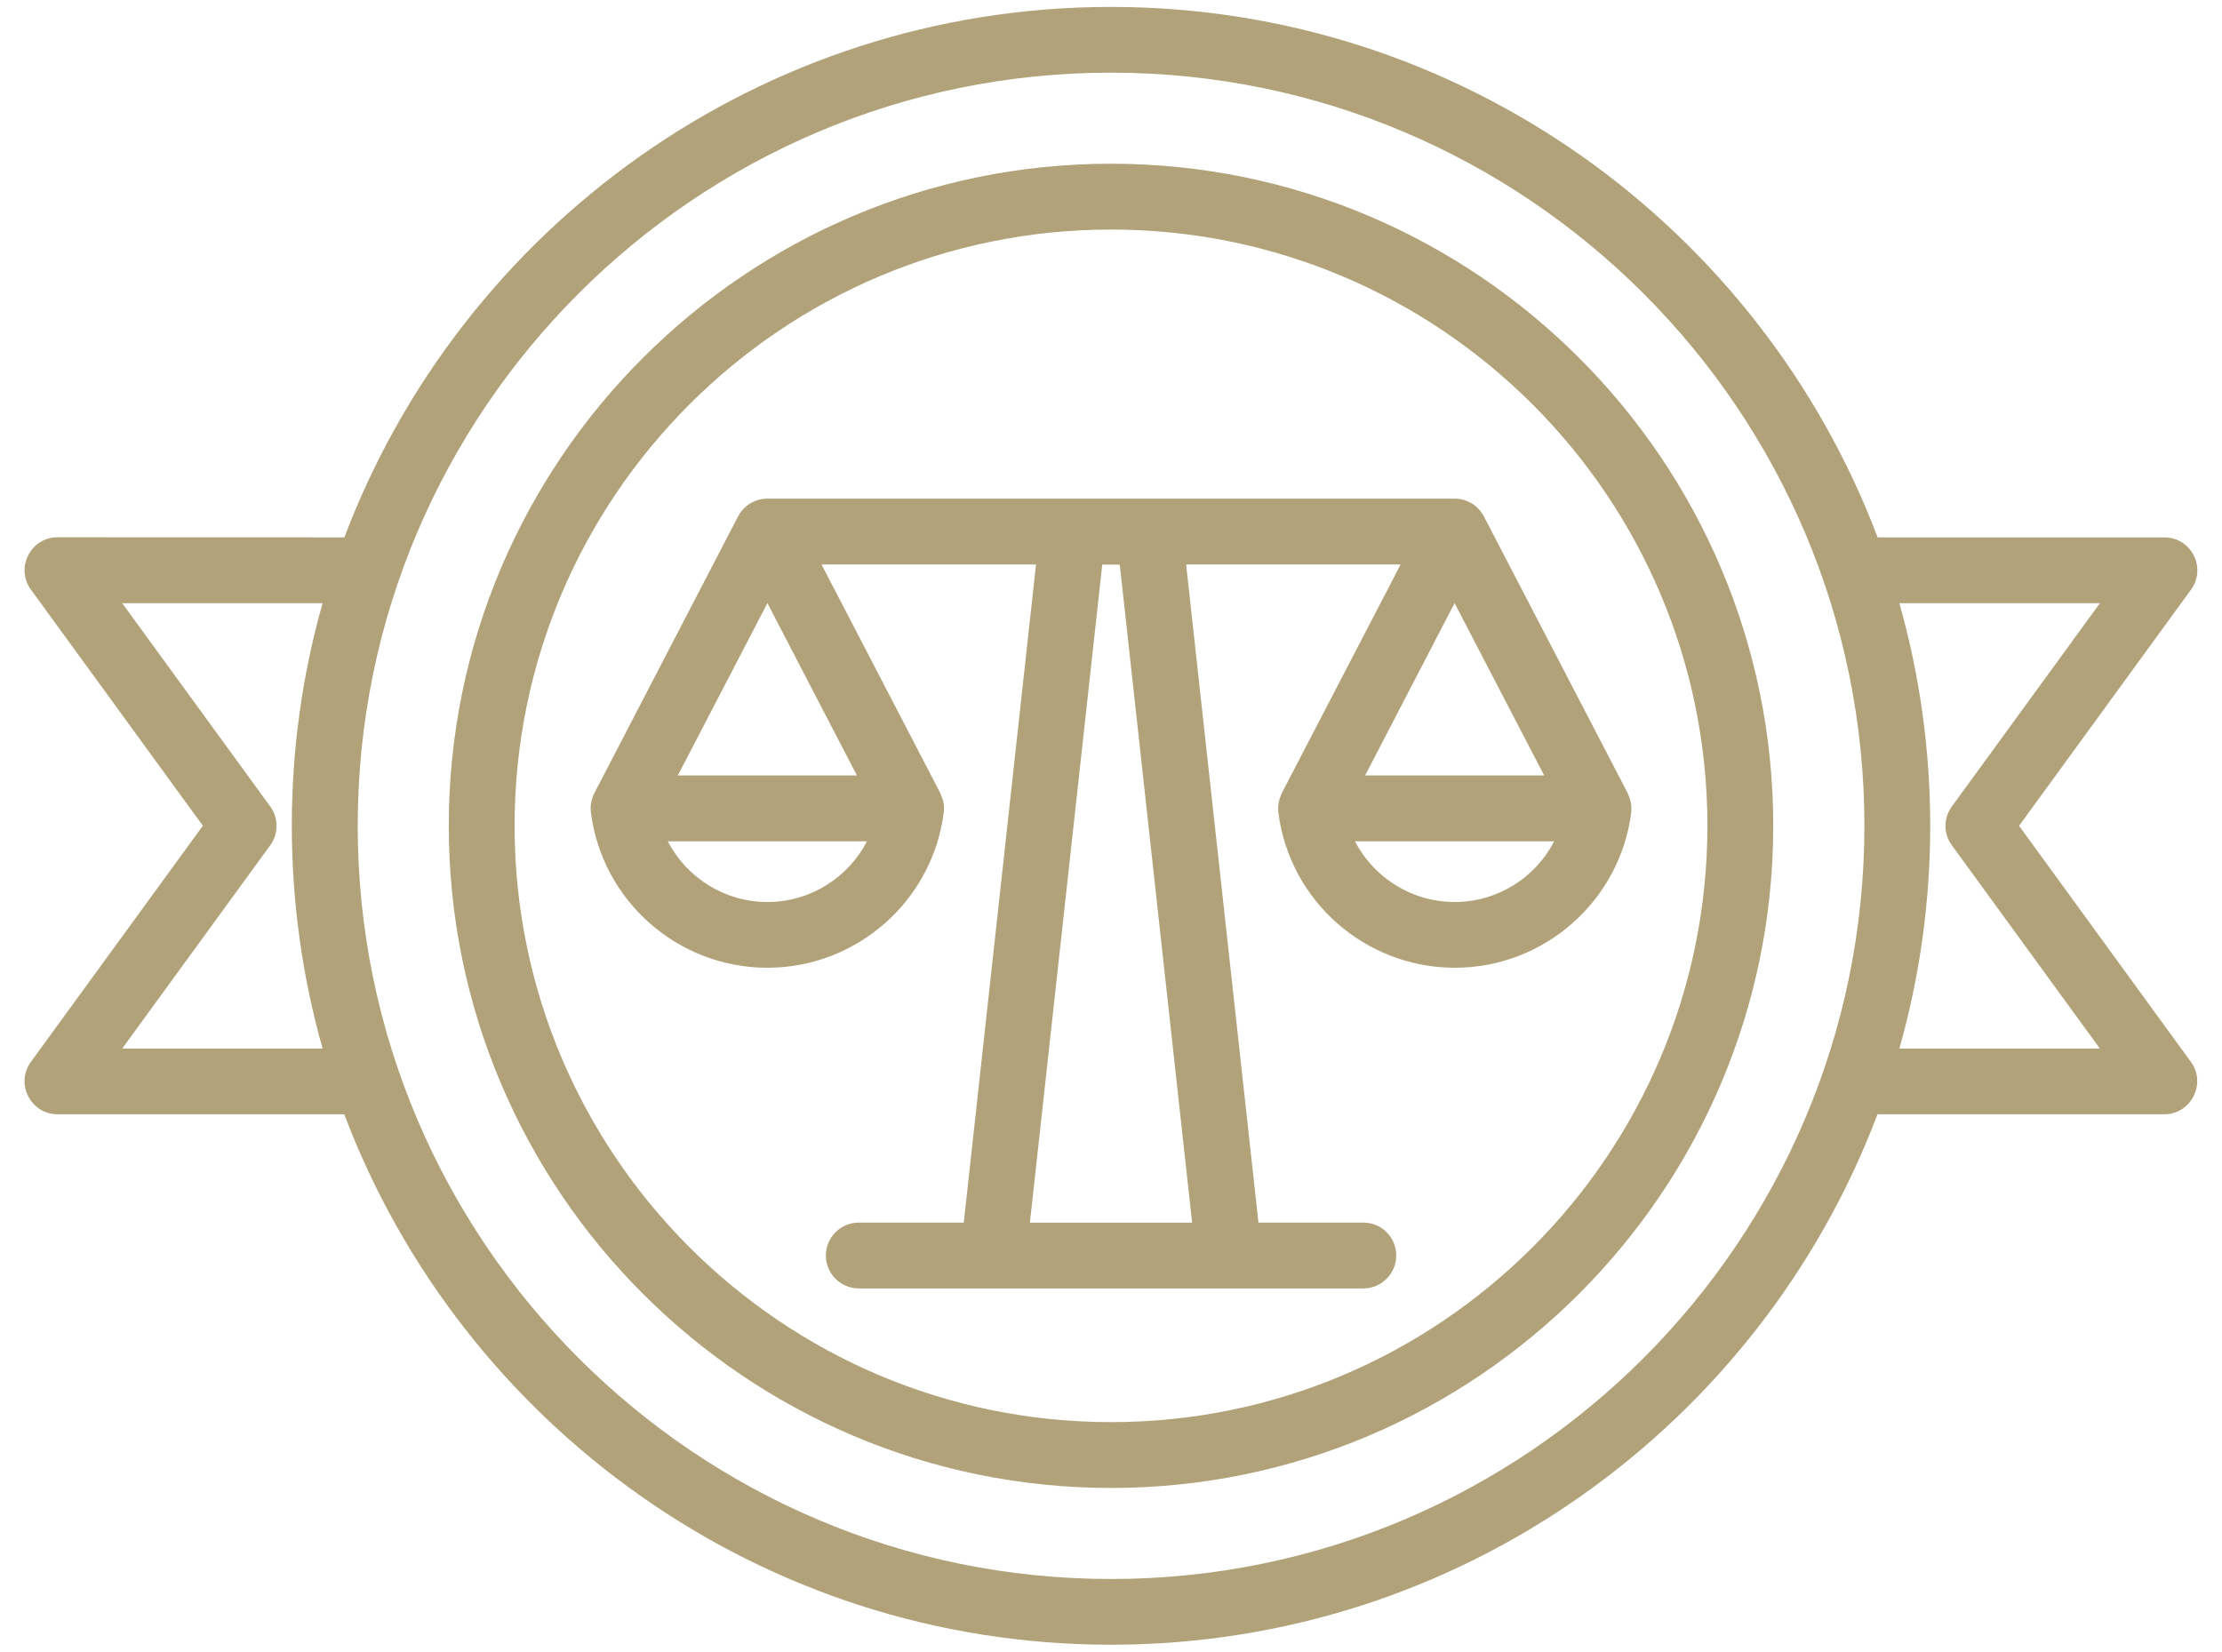
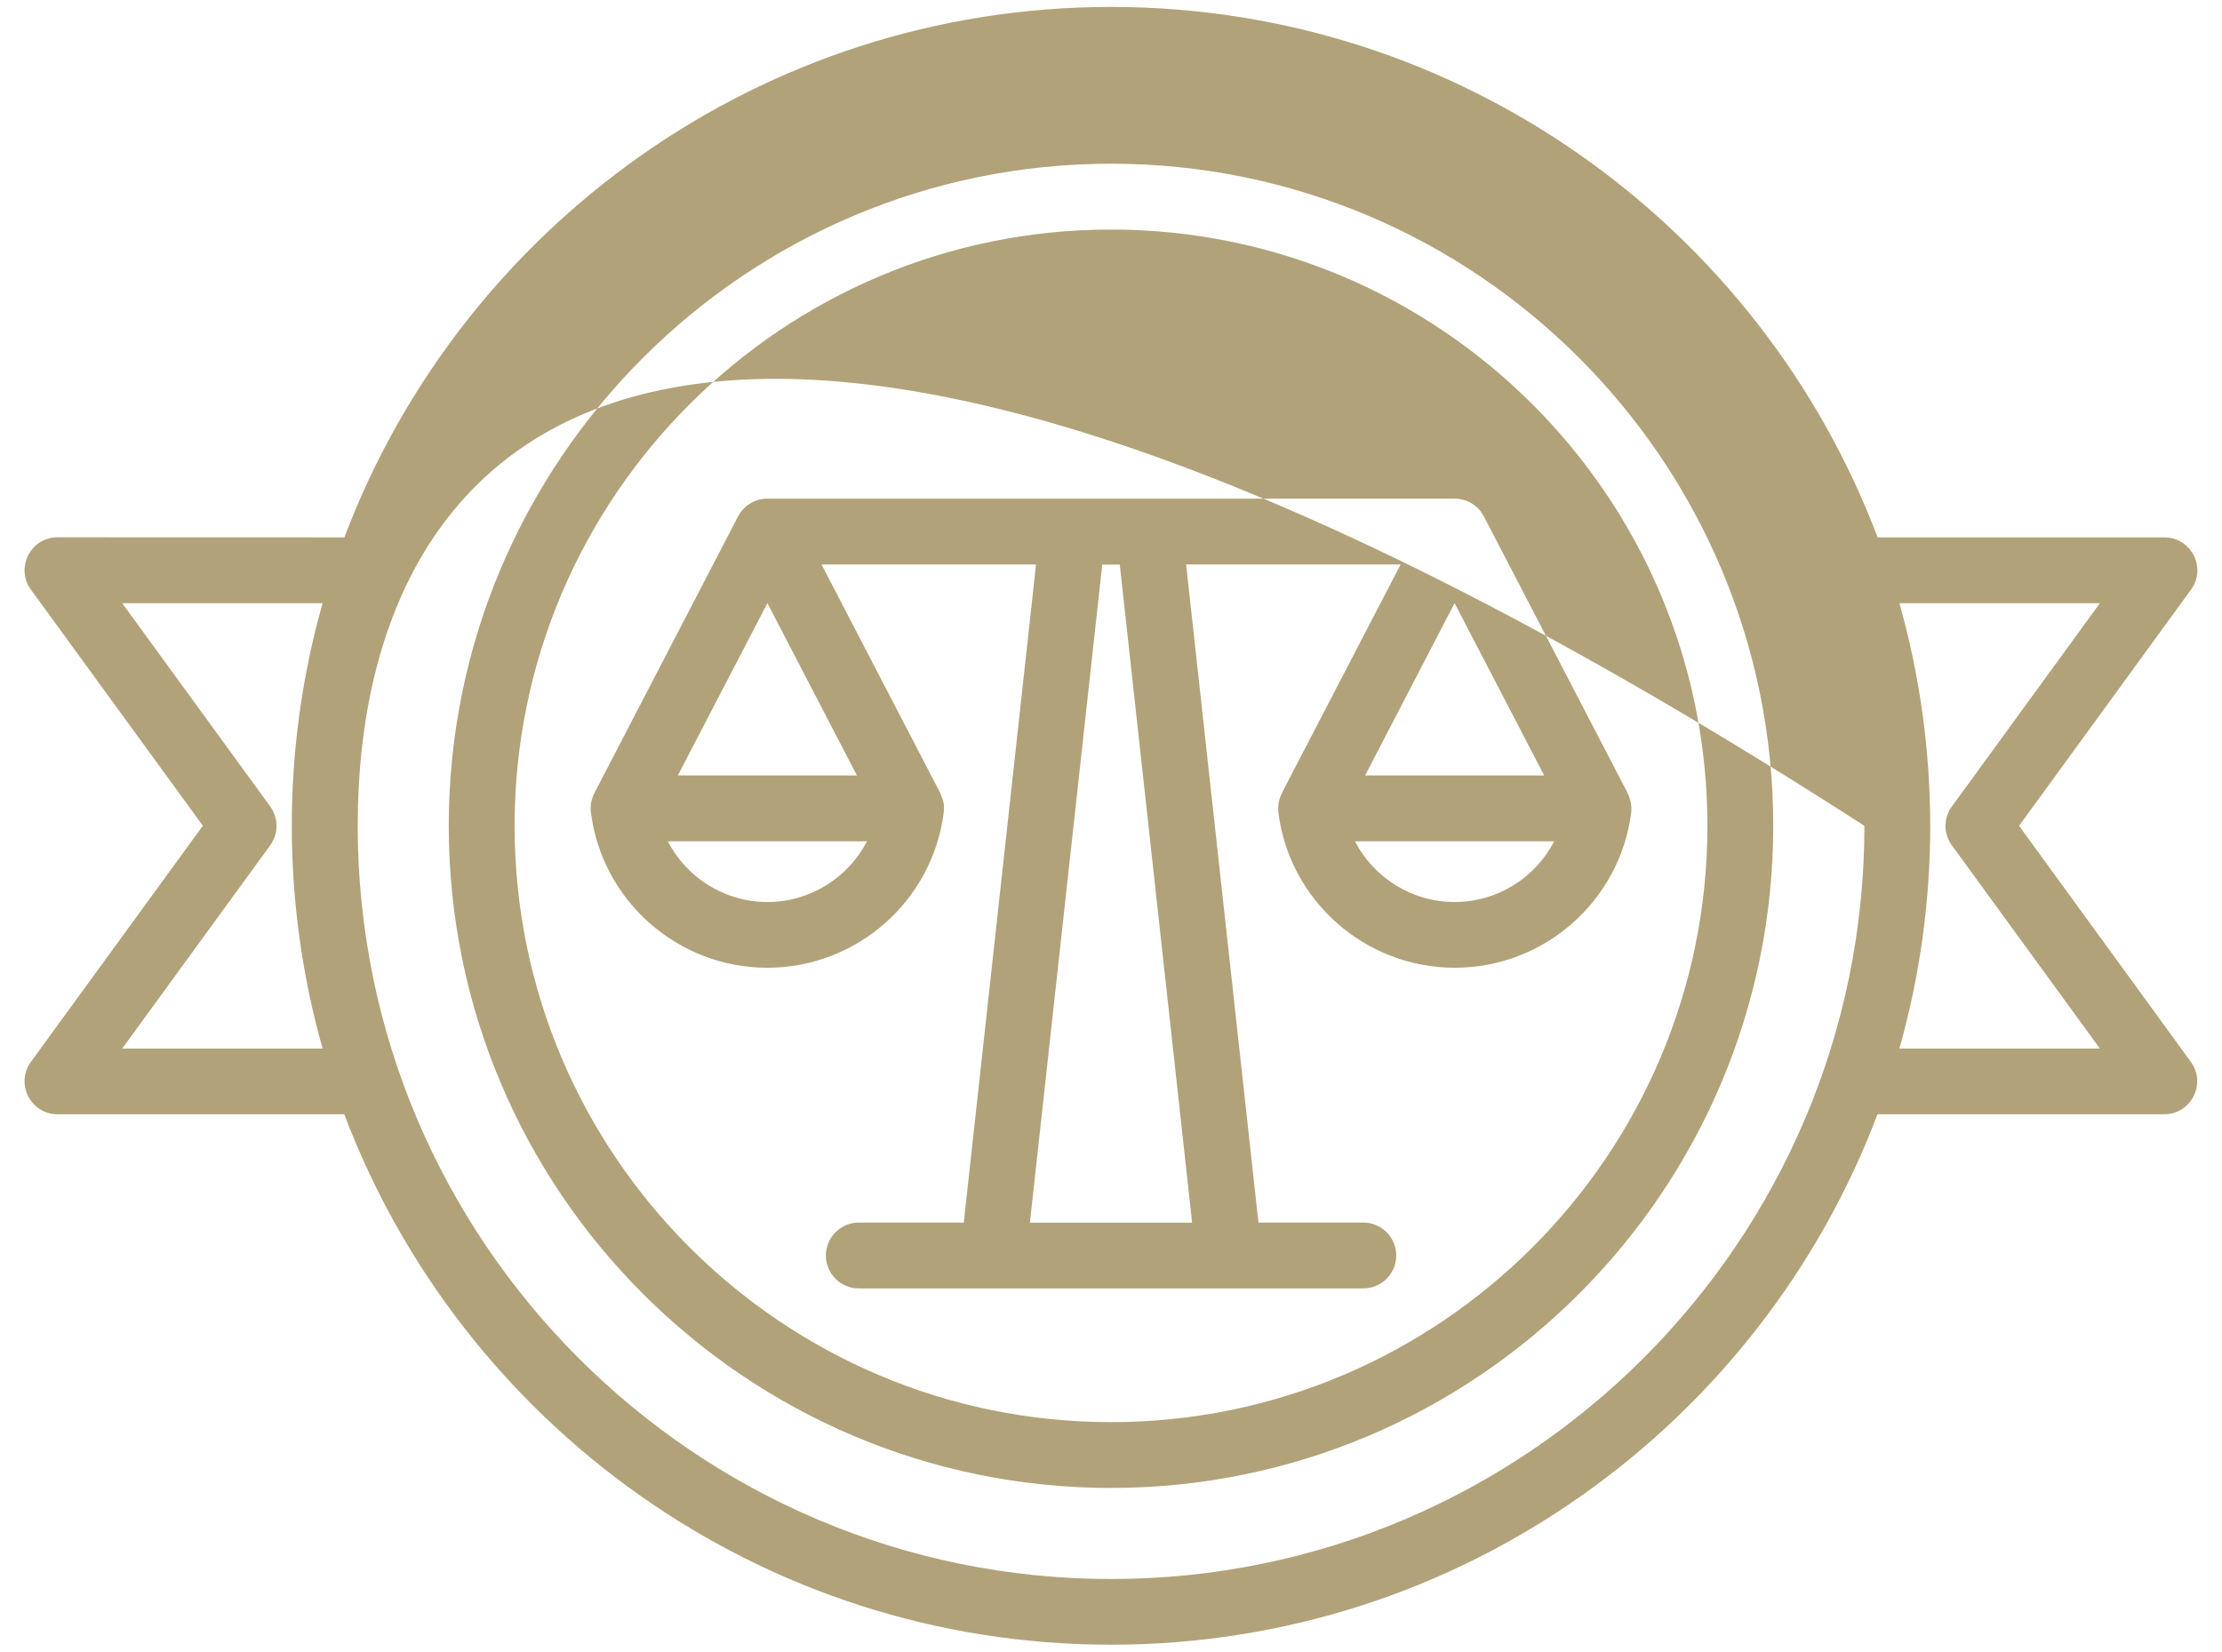
<svg xmlns="http://www.w3.org/2000/svg" width="78" height="58" viewBox="0 0 78 58" fill="none">
-   <path fill-rule="evenodd" clip-rule="evenodd" d="M51.061 31.669C49.556 31.669 48.224 30.811 47.563 29.538H54.556C53.902 30.811 52.57 31.669 51.061 31.669ZM41.848 42.928H36.153L38.693 19.823H39.308L41.848 42.928ZM26.939 31.669C25.431 31.669 24.102 30.811 23.442 29.538H30.434C29.776 30.811 28.445 31.669 26.939 31.669ZM26.939 21.175L30.081 27.226H23.794L26.939 21.175ZM54.206 27.226H47.92L51.061 21.175L54.206 27.226ZM57.133 27.849L57.137 27.846L52.089 18.13C51.888 17.746 51.494 17.507 51.061 17.507H26.936C26.504 17.507 26.109 17.75 25.909 18.13L20.864 27.846V27.849C20.757 28.057 20.712 28.292 20.743 28.524C21.137 31.634 23.798 33.977 26.936 33.977C30.074 33.977 32.735 31.634 33.129 28.524C33.178 28.14 33.032 27.953 33.008 27.846L28.839 19.819H36.368L33.832 42.924H30.147C29.51 42.924 28.991 43.443 28.991 44.079C28.991 44.719 29.507 45.235 30.147 45.235H47.858C48.494 45.235 49.013 44.719 49.013 44.079C49.013 43.443 48.498 42.924 47.858 42.924H44.176L41.637 19.819H49.166L44.996 27.846L45 27.849C44.893 28.057 44.848 28.292 44.875 28.524C45.266 31.634 47.93 33.977 51.069 33.977C54.207 33.977 56.867 31.634 57.262 28.524C57.286 28.292 57.241 28.057 57.133 27.849ZM39 49.93C50.545 49.93 59.936 40.54 59.936 28.994C59.936 17.449 50.545 8.059 39 8.059C27.455 8.059 18.064 17.449 18.064 28.994C18.064 40.536 27.455 49.93 39 49.93ZM39 5.748C26.181 5.748 15.753 16.175 15.753 28.994C15.753 41.813 26.181 52.241 39 52.241C51.819 52.241 62.247 41.813 62.247 28.994C62.247 16.175 51.819 5.748 39 5.748ZM66.675 36.814C68.118 31.717 68.118 26.275 66.675 21.179H73.713L68.516 28.317C68.219 28.721 68.219 29.271 68.516 29.676L73.713 36.814L66.675 36.814ZM39 55.438C53.584 55.438 65.447 43.573 65.447 28.994C65.447 14.411 53.583 2.551 39 2.551C24.42 2.551 12.557 14.412 12.557 28.994C12.557 43.574 24.421 55.438 39 55.438ZM4.29 36.814L9.487 29.676C9.781 29.271 9.781 28.721 9.487 28.316L4.29 21.178H11.324C9.881 26.264 9.885 31.724 11.324 36.813L4.29 36.814ZM70.876 28.994L76.913 20.701C77.467 19.94 76.92 18.867 75.979 18.867H65.911C61.804 7.997 51.289 0.243 39 0.243C26.707 0.243 16.196 7.997 12.089 18.867L2.017 18.864C1.076 18.864 0.53 19.94 1.083 20.698L7.121 28.991L1.083 37.284C0.53 38.045 1.076 39.121 2.017 39.121H12.085C16.192 49.992 26.707 57.745 38.996 57.745C51.289 57.745 61.8 49.992 65.907 39.121H75.975C76.913 39.121 77.463 38.045 76.909 37.284L70.876 28.994Z" fill="#B1A279" />
+   <path fill-rule="evenodd" clip-rule="evenodd" d="M51.061 31.669C49.556 31.669 48.224 30.811 47.563 29.538H54.556C53.902 30.811 52.57 31.669 51.061 31.669ZM41.848 42.928H36.153L38.693 19.823H39.308L41.848 42.928ZM26.939 31.669C25.431 31.669 24.102 30.811 23.442 29.538H30.434C29.776 30.811 28.445 31.669 26.939 31.669ZM26.939 21.175L30.081 27.226H23.794L26.939 21.175ZM54.206 27.226H47.92L51.061 21.175L54.206 27.226ZM57.133 27.849L57.137 27.846L52.089 18.13C51.888 17.746 51.494 17.507 51.061 17.507H26.936C26.504 17.507 26.109 17.75 25.909 18.13L20.864 27.846V27.849C20.757 28.057 20.712 28.292 20.743 28.524C21.137 31.634 23.798 33.977 26.936 33.977C30.074 33.977 32.735 31.634 33.129 28.524C33.178 28.14 33.032 27.953 33.008 27.846L28.839 19.819H36.368L33.832 42.924H30.147C29.51 42.924 28.991 43.443 28.991 44.079C28.991 44.719 29.507 45.235 30.147 45.235H47.858C48.494 45.235 49.013 44.719 49.013 44.079C49.013 43.443 48.498 42.924 47.858 42.924H44.176L41.637 19.819H49.166L44.996 27.846L45 27.849C44.893 28.057 44.848 28.292 44.875 28.524C45.266 31.634 47.93 33.977 51.069 33.977C54.207 33.977 56.867 31.634 57.262 28.524C57.286 28.292 57.241 28.057 57.133 27.849ZM39 49.93C50.545 49.93 59.936 40.54 59.936 28.994C59.936 17.449 50.545 8.059 39 8.059C27.455 8.059 18.064 17.449 18.064 28.994C18.064 40.536 27.455 49.93 39 49.93ZM39 5.748C26.181 5.748 15.753 16.175 15.753 28.994C15.753 41.813 26.181 52.241 39 52.241C51.819 52.241 62.247 41.813 62.247 28.994C62.247 16.175 51.819 5.748 39 5.748ZM66.675 36.814C68.118 31.717 68.118 26.275 66.675 21.179H73.713L68.516 28.317C68.219 28.721 68.219 29.271 68.516 29.676L73.713 36.814L66.675 36.814ZM39 55.438C53.584 55.438 65.447 43.573 65.447 28.994C24.42 2.551 12.557 14.412 12.557 28.994C12.557 43.574 24.421 55.438 39 55.438ZM4.29 36.814L9.487 29.676C9.781 29.271 9.781 28.721 9.487 28.316L4.29 21.178H11.324C9.881 26.264 9.885 31.724 11.324 36.813L4.29 36.814ZM70.876 28.994L76.913 20.701C77.467 19.94 76.92 18.867 75.979 18.867H65.911C61.804 7.997 51.289 0.243 39 0.243C26.707 0.243 16.196 7.997 12.089 18.867L2.017 18.864C1.076 18.864 0.53 19.94 1.083 20.698L7.121 28.991L1.083 37.284C0.53 38.045 1.076 39.121 2.017 39.121H12.085C16.192 49.992 26.707 57.745 38.996 57.745C51.289 57.745 61.8 49.992 65.907 39.121H75.975C76.913 39.121 77.463 38.045 76.909 37.284L70.876 28.994Z" fill="#B1A279" />
</svg>